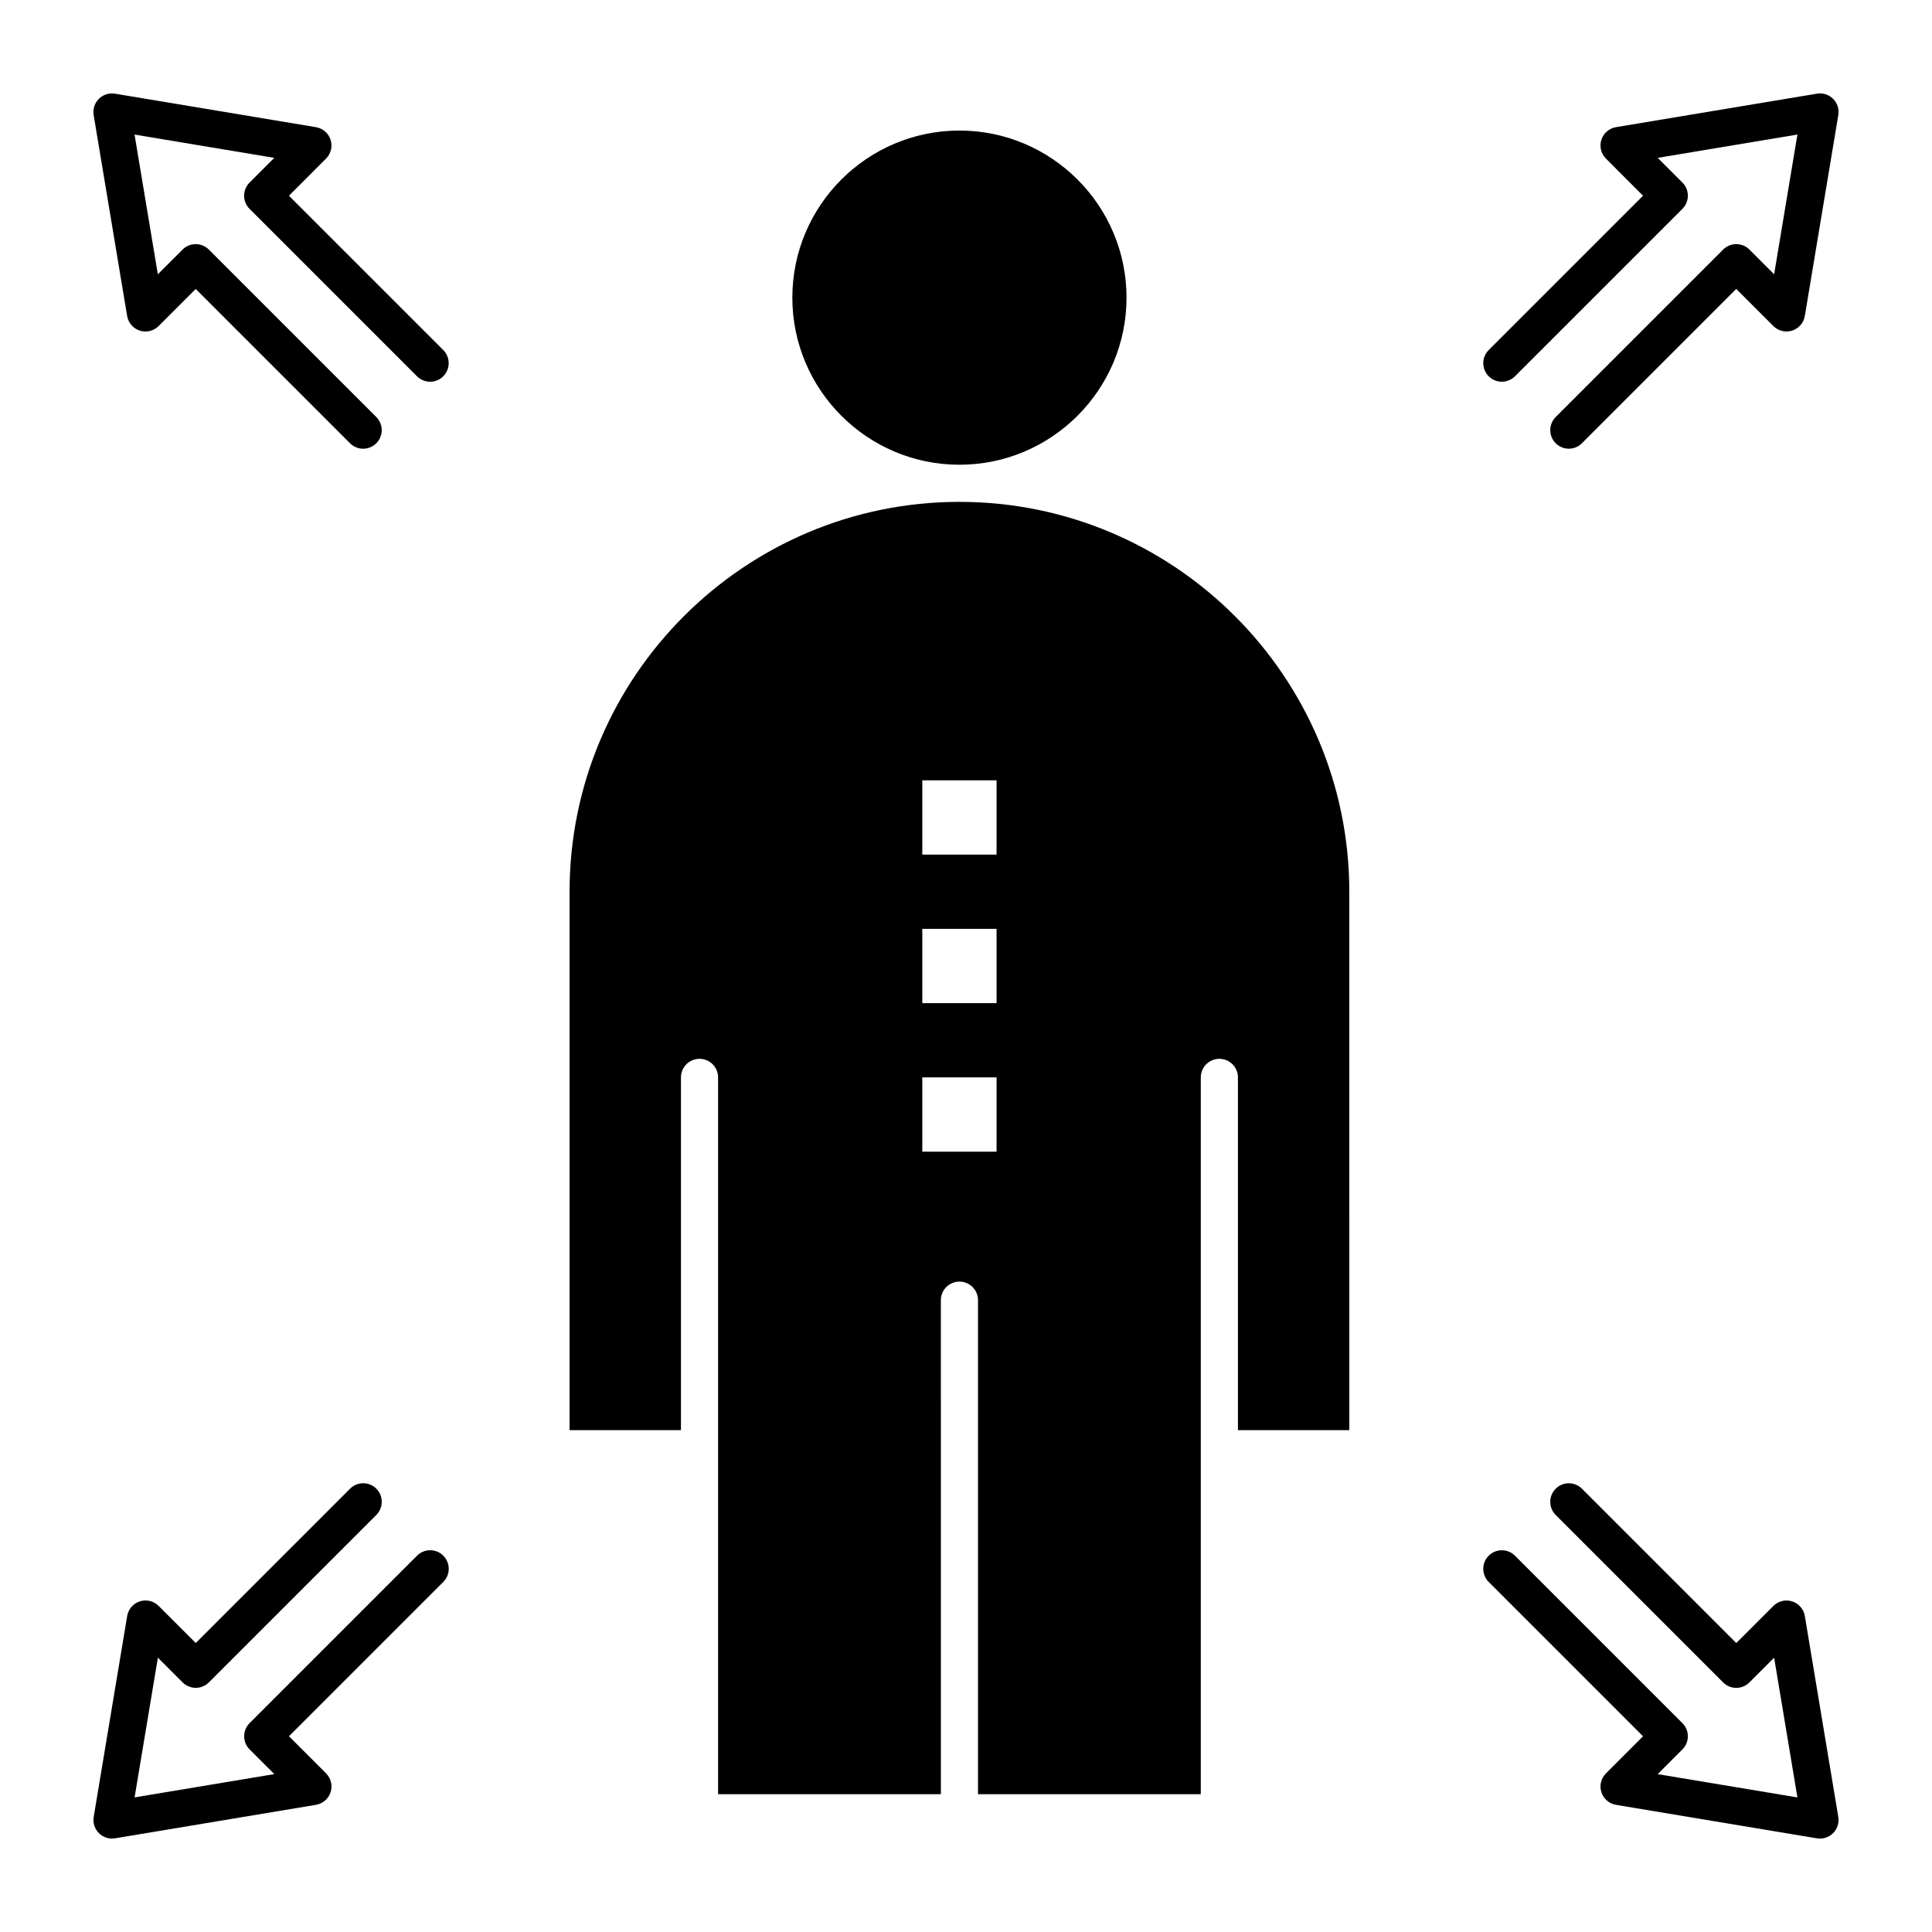
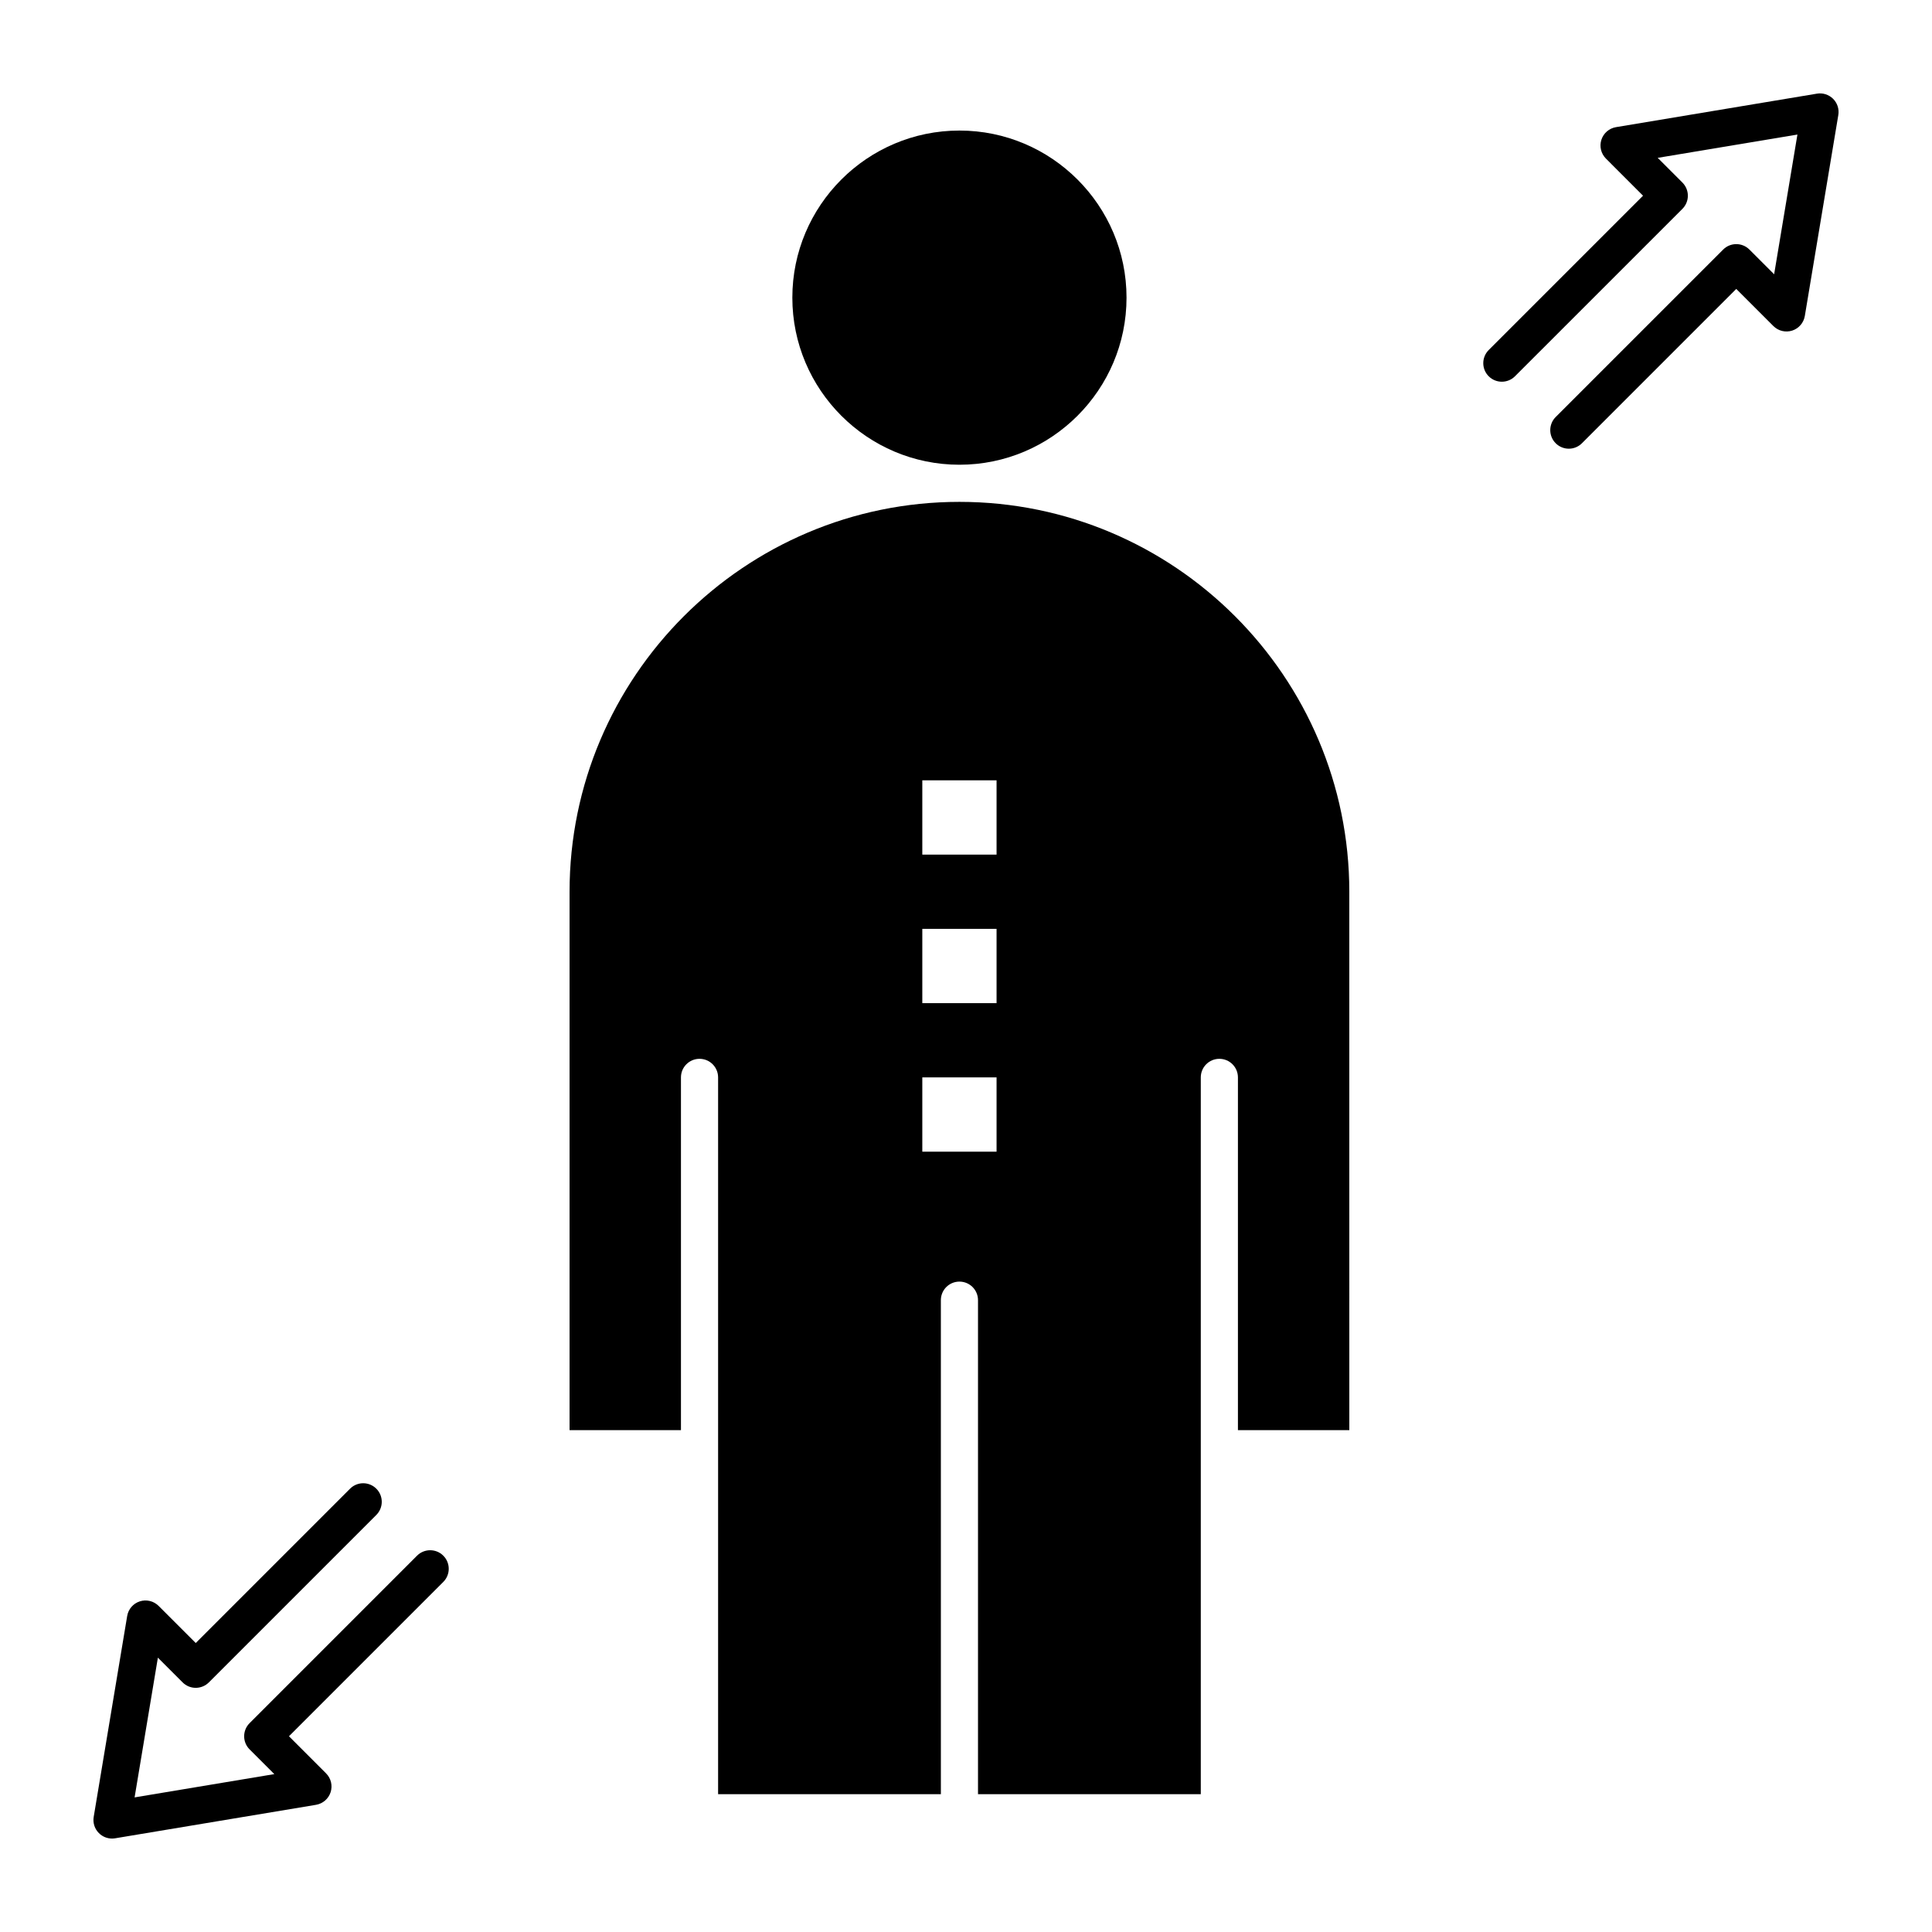
<svg xmlns="http://www.w3.org/2000/svg" fill="#000000" width="800px" height="800px" version="1.1" viewBox="144 144 512 512">
  <g>
    <path d="m398.26 267.16c24.418 0 44.281-19.863 44.281-44.281s-19.863-44.281-44.281-44.281-44.281 19.863-44.281 44.281 19.863 44.281 44.281 44.281z" />
    <path d="m398.26 277c-56.973 0-103.32 46.348-103.32 103.32v142.68h29.52v-93.48c0-2.719 2.203-4.922 4.922-4.922s4.922 2.203 4.922 4.922v189.96h59.039l-0.004-130.92c0-2.719 2.203-4.922 4.922-4.922s4.922 2.203 4.922 4.922v130.92h59.039v-189.96c0-2.719 2.203-4.922 4.922-4.922s4.922 2.203 4.922 4.922v93.48h29.52l-0.004-142.68c0-56.973-46.348-103.32-103.32-103.32zm9.84 172.2h-19.68v-19.68h19.68zm0-39.359h-19.68v-19.68h19.68zm0-39.363h-19.68v-19.68h19.68z" />
-     <path d="m545.48 243.72 44.379-44.375c0.922-0.922 1.441-2.172 1.441-3.481 0-1.305-0.52-2.555-1.441-3.481l-6.551-6.551 37.027-6.172-6.172 37.027-6.551-6.551c-1.918-1.922-5.039-1.922-6.957 0l-44.379 44.375c-1.922 1.922-1.922 5.039 0 6.957 0.961 0.961 2.219 1.441 3.477 1.441 1.258 0 2.519-0.48 3.477-1.441l40.898-40.898 9.836 9.836c1.301 1.301 3.223 1.766 4.981 1.207 1.754-0.562 3.047-2.059 3.352-3.875l8.875-53.254c0.262-1.566-0.25-3.164-1.375-4.289-1.121-1.121-2.715-1.637-4.289-1.375l-53.25 8.875c-1.82 0.305-3.312 1.598-3.875 3.352-0.562 1.754-0.098 3.676 1.207 4.981l9.832 9.836-40.898 40.898c-1.922 1.922-1.922 5.039 0 6.957 1.922 1.922 5.039 1.922 6.957 0z" />
+     <path d="m545.48 243.72 44.379-44.375c0.922-0.922 1.441-2.172 1.441-3.481 0-1.305-0.52-2.555-1.441-3.481l-6.551-6.551 37.027-6.172-6.172 37.027-6.551-6.551c-1.918-1.922-5.039-1.922-6.957 0l-44.379 44.375c-1.922 1.922-1.922 5.039 0 6.957 0.961 0.961 2.219 1.441 3.477 1.441 1.258 0 2.519-0.48 3.477-1.441l40.898-40.898 9.836 9.836c1.301 1.301 3.223 1.766 4.981 1.207 1.754-0.562 3.047-2.059 3.352-3.875l8.875-53.254c0.262-1.566-0.25-3.164-1.375-4.289-1.121-1.121-2.715-1.637-4.289-1.375l-53.25 8.875c-1.82 0.305-3.312 1.598-3.875 3.352-0.562 1.754-0.098 3.676 1.207 4.981l9.832 9.836-40.898 40.898c-1.922 1.922-1.922 5.039 0 6.957 1.922 1.922 5.039 1.922 6.957 0" />
    <path d="m254.52 556.27-44.375 44.379c-1.922 1.922-1.922 5.035 0 6.957l6.551 6.551-37.027 6.172 6.172-37.027 6.555 6.551c0.922 0.922 2.172 1.441 3.477 1.441 1.305 0 2.555-0.52 3.477-1.441l44.379-44.379c1.922-1.922 1.922-5.035 0-6.957s-5.035-1.922-6.957 0l-40.898 40.898-9.836-9.832c-1.305-1.305-3.227-1.77-4.981-1.207-1.754 0.562-3.051 2.059-3.352 3.875l-8.875 53.25c-0.262 1.566 0.25 3.164 1.375 4.289 0.93 0.934 2.188 1.445 3.481 1.445 0.27 0 0.539-0.023 0.809-0.066l53.25-8.875c1.82-0.305 3.312-1.598 3.875-3.352 0.562-1.754 0.098-3.676-1.207-4.981l-9.832-9.836 40.898-40.898c1.922-1.922 1.922-5.035 0-6.957-1.922-1.922-5.035-1.922-6.957 0z" />
-     <path d="m622.3 572.26c-0.305-1.82-1.598-3.312-3.352-3.875-1.758-0.562-3.68-0.098-4.981 1.207l-9.836 9.832-40.898-40.898c-1.918-1.922-5.039-1.922-6.957 0-1.922 1.922-1.922 5.035 0 6.957l44.379 44.379c1.918 1.922 5.039 1.922 6.957 0l6.551-6.551 6.172 37.027-37.027-6.172 6.551-6.551c1.922-1.922 1.922-5.035 0-6.957l-44.379-44.379c-1.918-1.922-5.039-1.922-6.957 0-1.922 1.922-1.922 5.035 0 6.957l40.898 40.898-9.832 9.836c-1.305 1.305-1.77 3.223-1.207 4.981 0.562 1.754 2.059 3.047 3.875 3.352l53.25 8.875c0.27 0.047 0.539 0.066 0.809 0.066 1.293 0 2.547-0.512 3.477-1.441 1.125-1.125 1.637-2.723 1.375-4.289z" />
-     <path d="m220.57 195.87 9.832-9.836c1.305-1.305 1.77-3.227 1.207-4.981-0.562-1.754-2.059-3.047-3.875-3.352l-53.25-8.875c-1.57-0.262-3.164 0.25-4.289 1.375s-1.637 2.723-1.375 4.289l8.875 53.254c0.305 1.82 1.598 3.312 3.352 3.875 1.754 0.562 3.676 0.098 4.981-1.207l9.836-9.836 40.898 40.898c0.961 0.961 2.219 1.441 3.477 1.441 1.258 0 2.519-0.48 3.481-1.441 1.922-1.922 1.922-5.039 0-6.957l-44.379-44.379c-1.922-1.922-5.035-1.922-6.957 0l-6.555 6.551-6.172-37.027 37.027 6.172-6.551 6.551c-1.922 1.922-1.922 5.039 0 6.957l44.375 44.375c1.922 1.922 5.039 1.922 6.957 0 1.922-1.922 1.922-5.039 0-6.957z" />
  </g>
</svg>